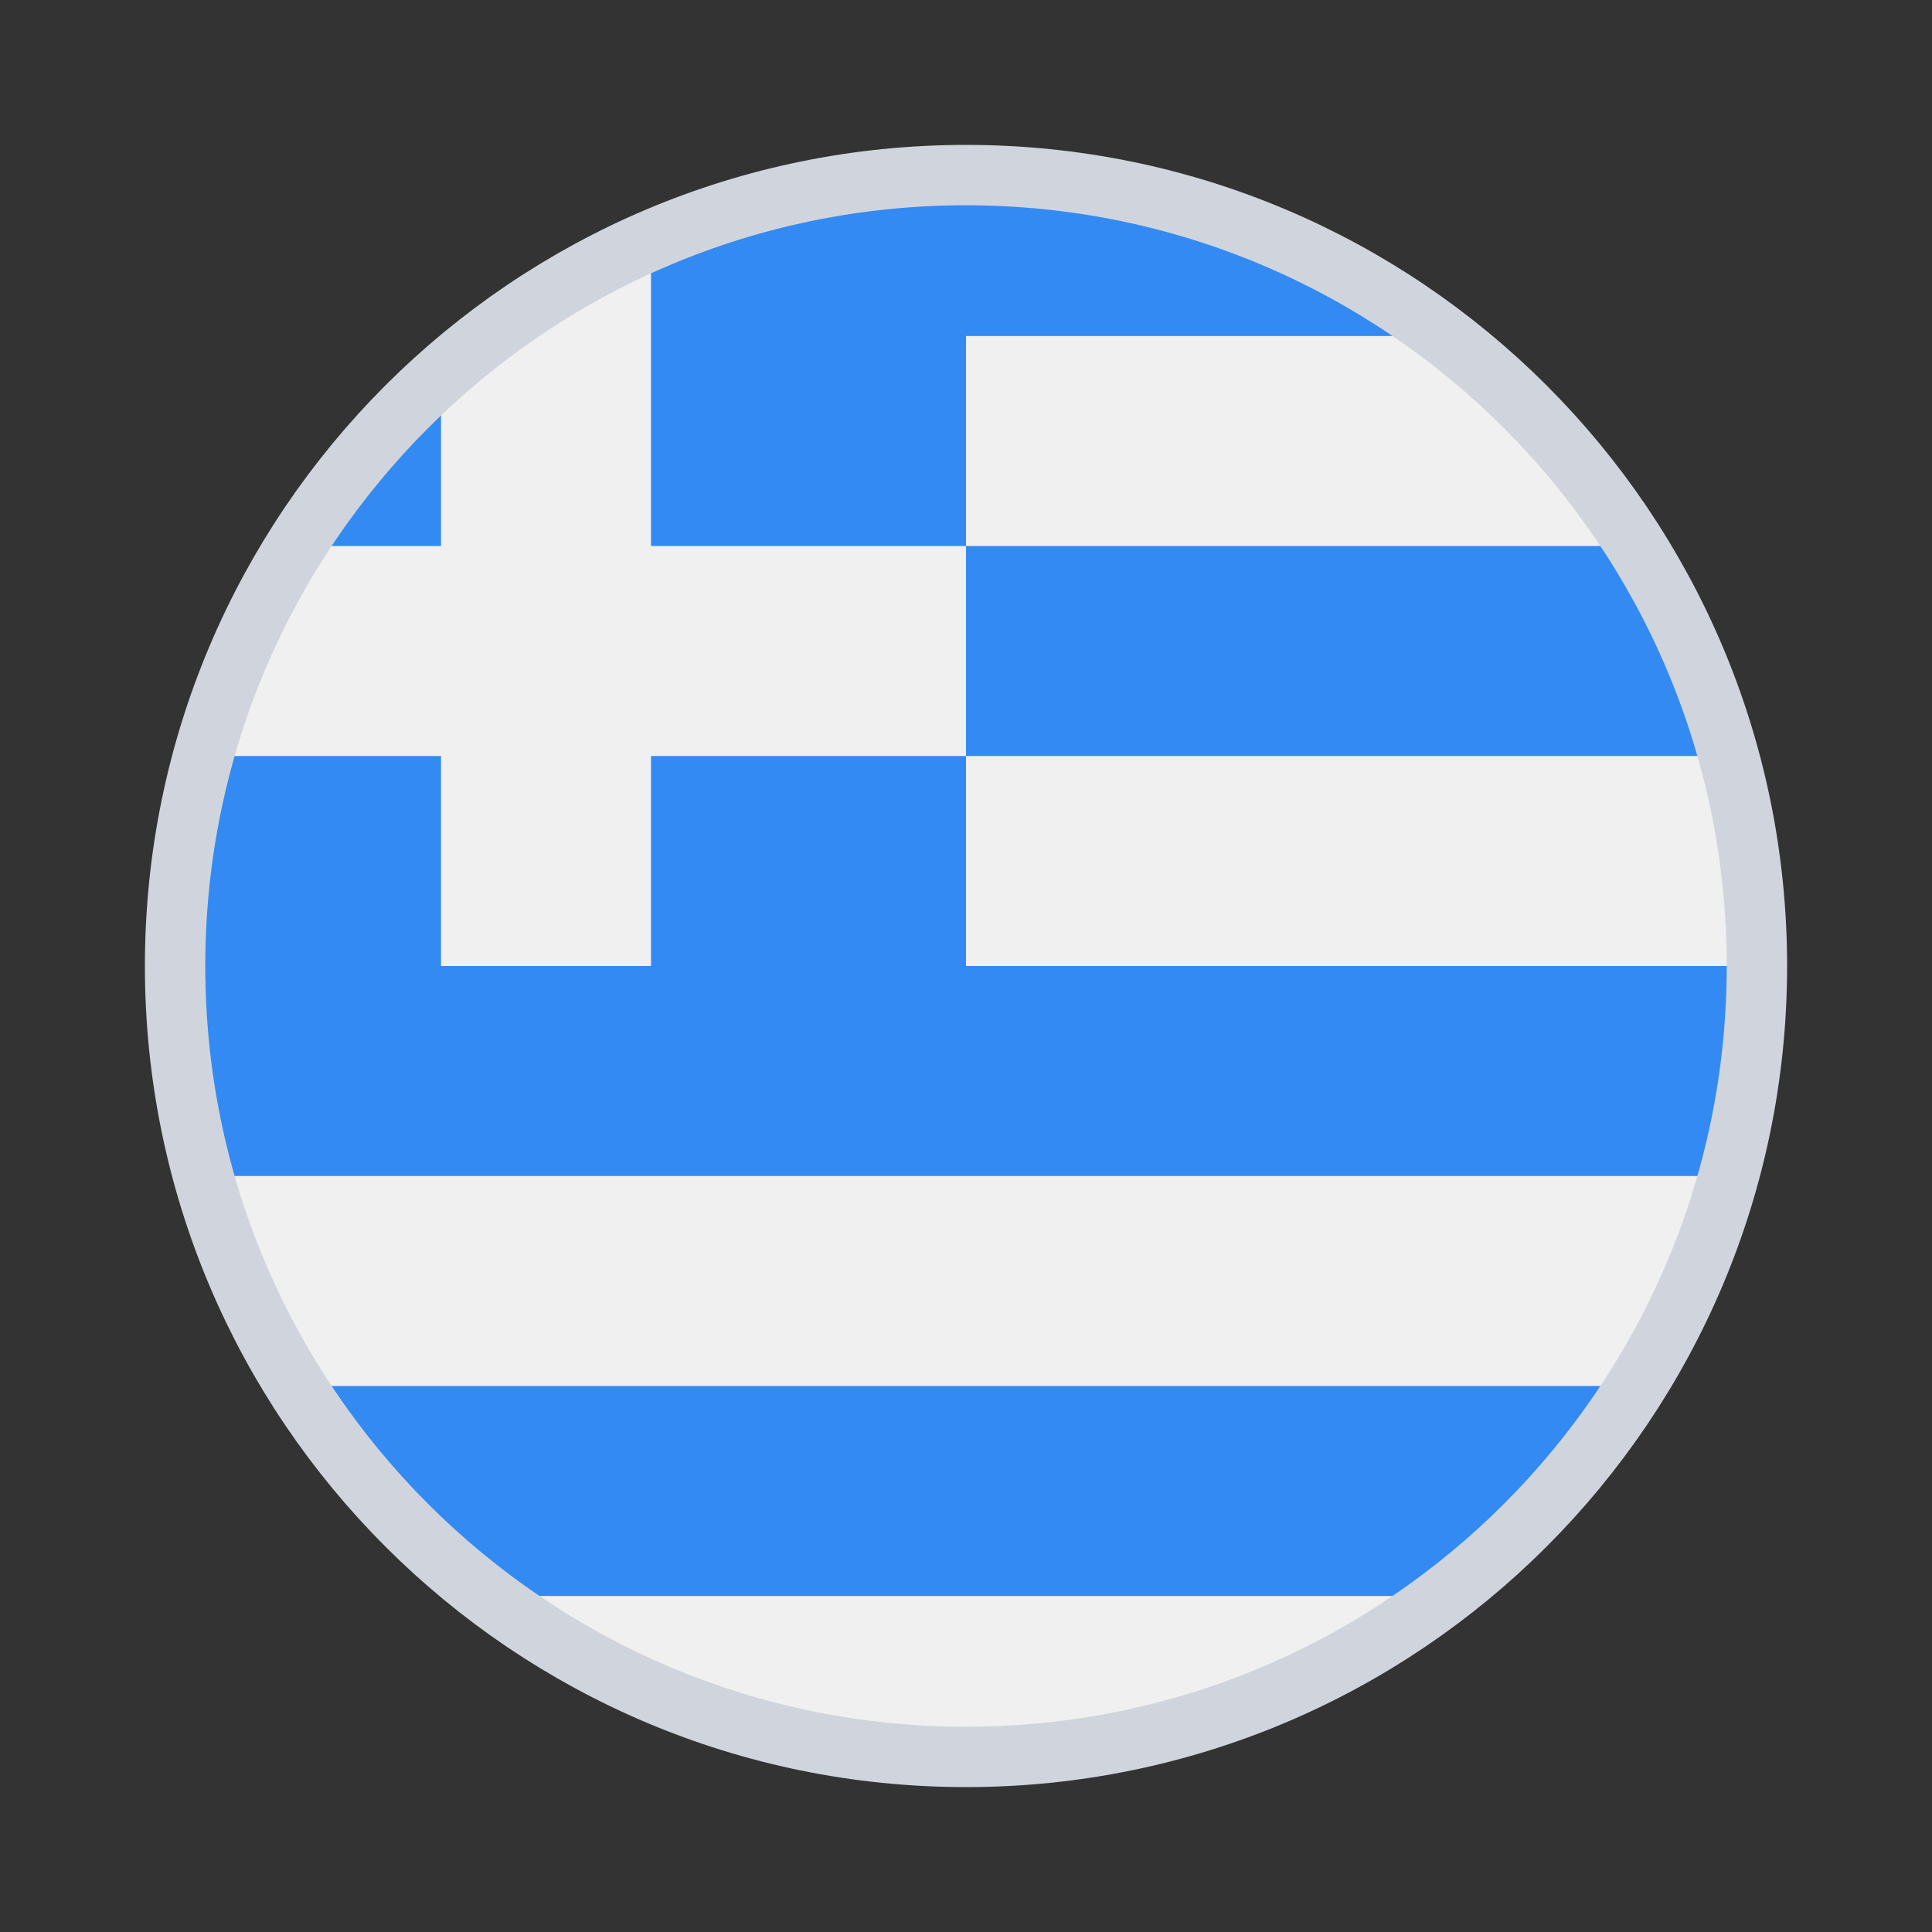
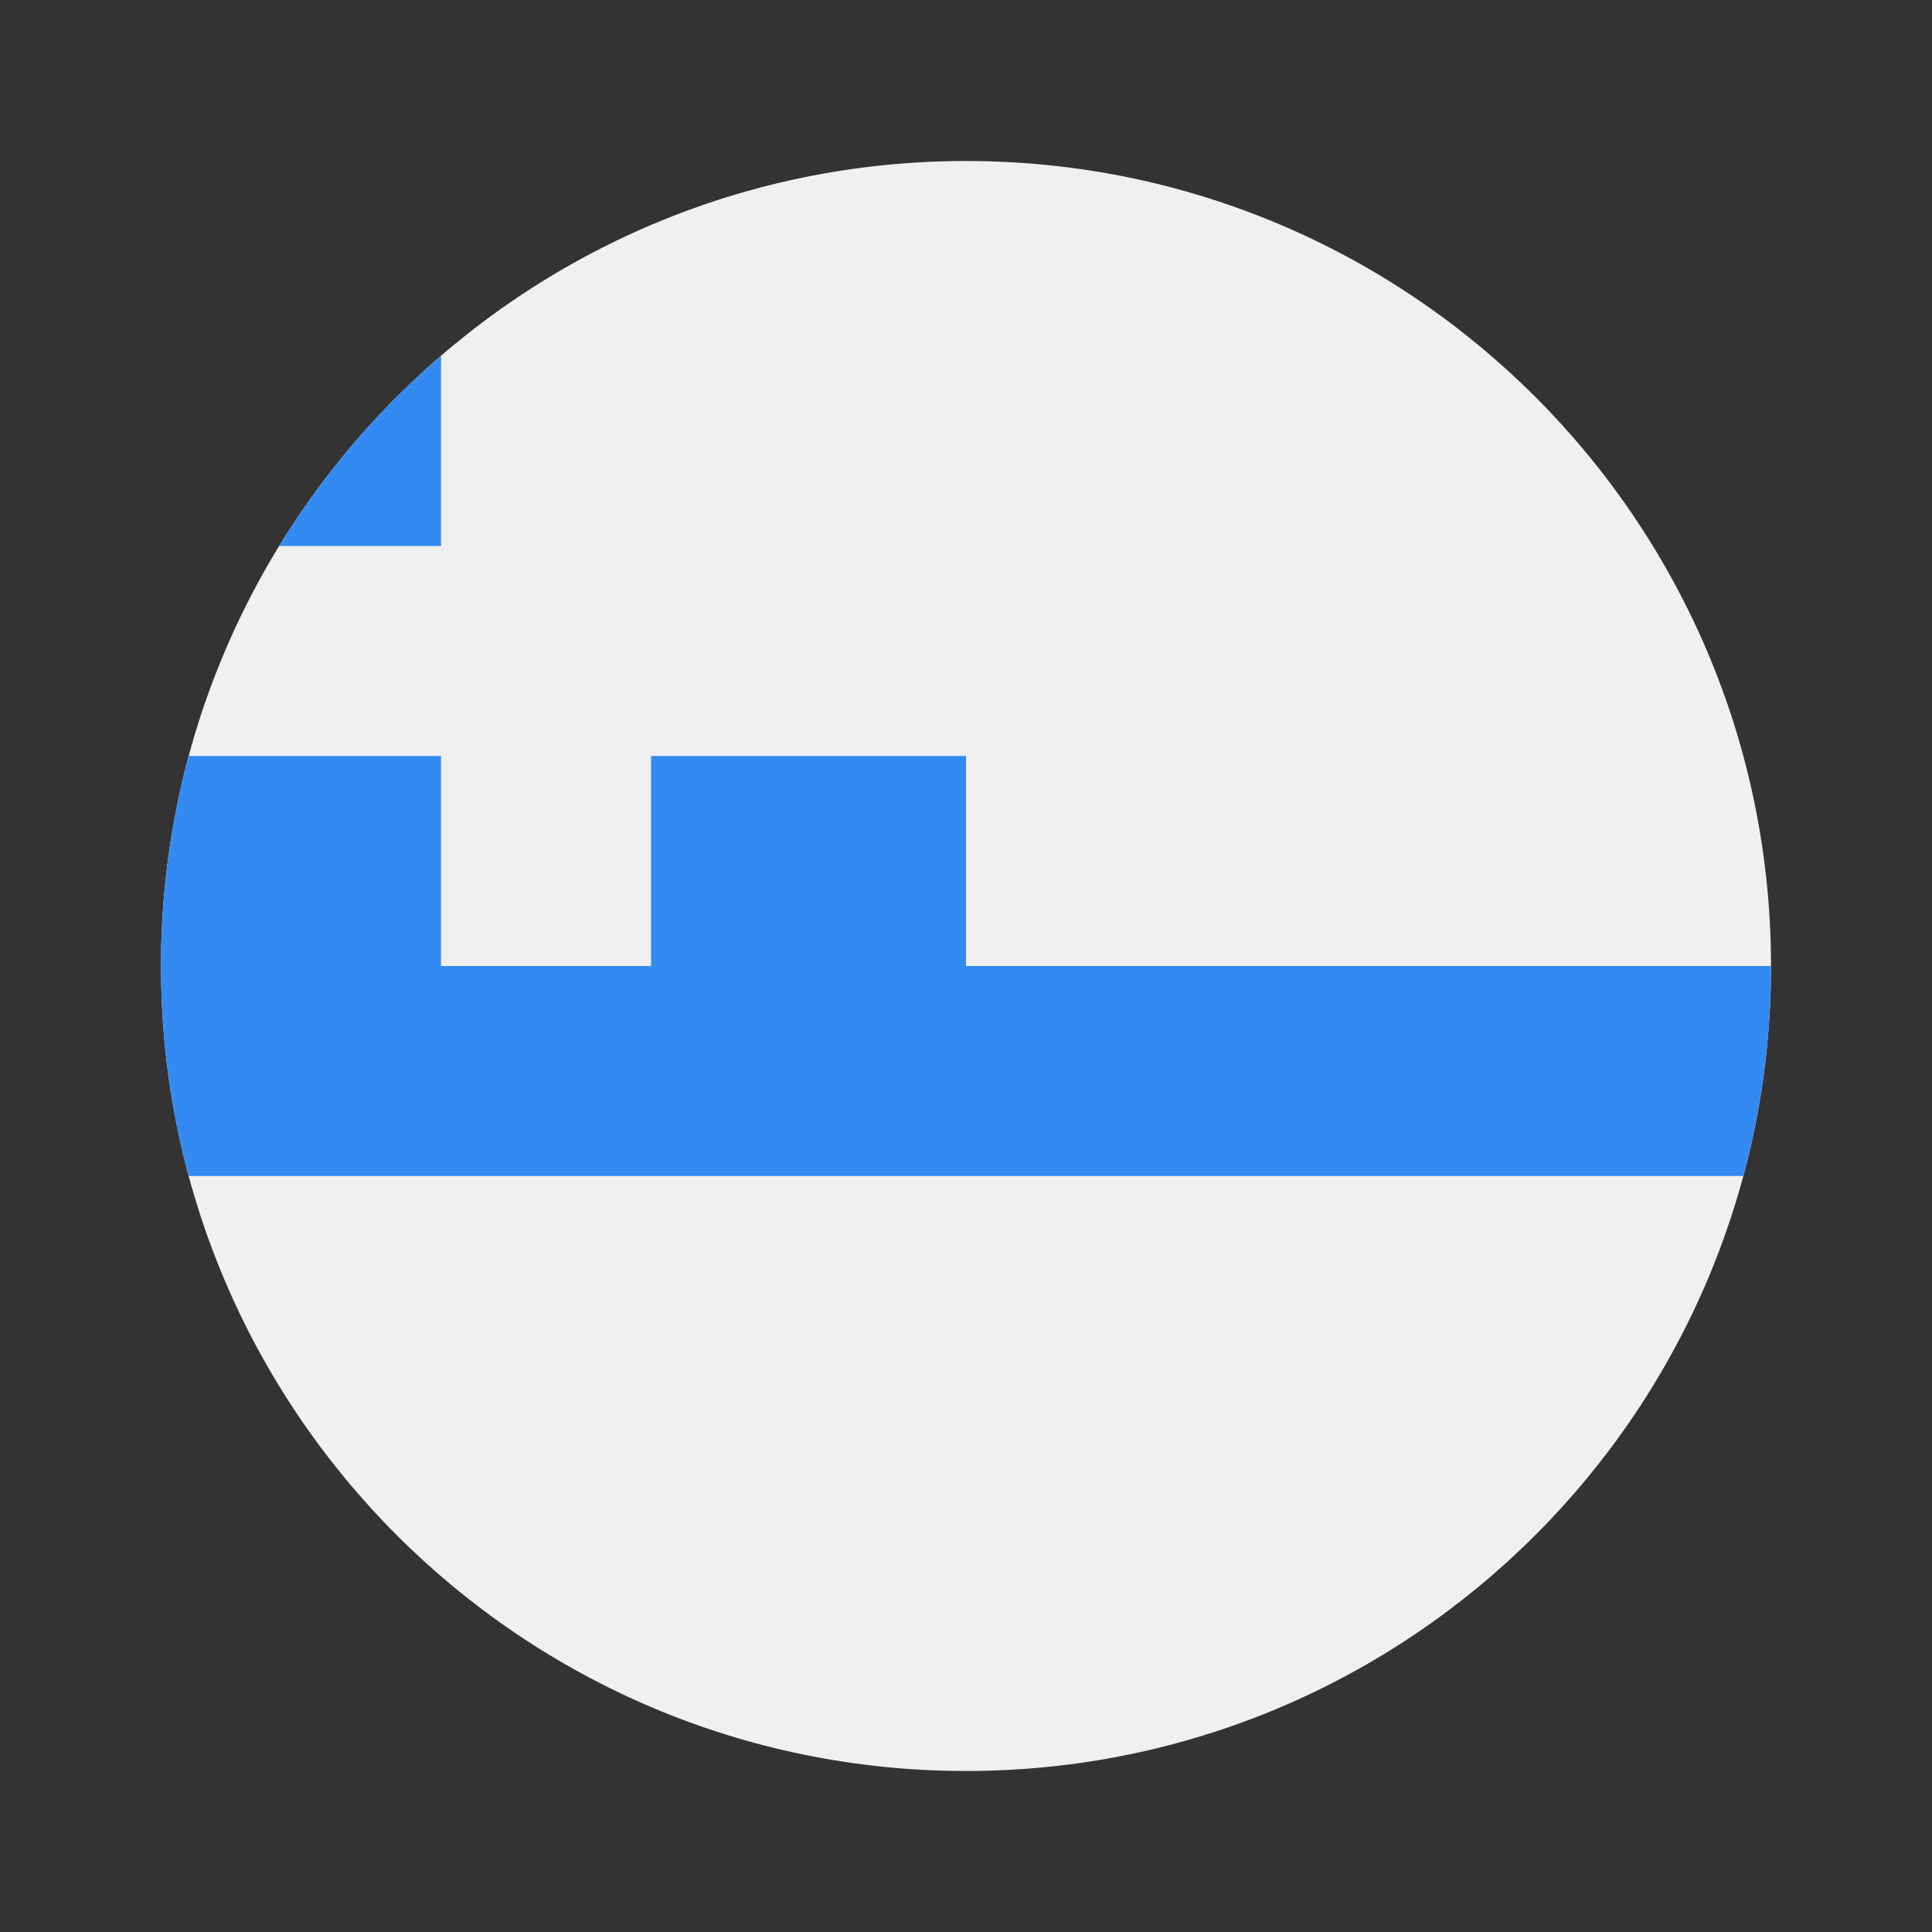
<svg xmlns="http://www.w3.org/2000/svg" width="80" height="80" viewBox="0 0 80 80" fill="none">
  <rect x="0" y="0" width="80" height="80" fill="#333333" stroke="none" />
  <path d="M40 73.333C58.41 73.333 73.334 58.409 73.334 40C73.334 21.59 58.41 6.667 40 6.667C21.591 6.667 6.667 21.59 6.667 40C6.667 58.409 21.591 73.333 40 73.333Z" fill="#F0F0F0" />
-   <path d="M40 31.304H72.185C71.349 28.203 70.079 25.281 68.441 22.608H40V31.304Z" fill="#338AF3" />
-   <path d="M19.252 66.087H60.751C63.793 63.664 66.402 60.721 68.442 57.391H11.56C13.601 60.721 16.21 63.664 19.252 66.087V66.087Z" fill="#338AF3" />
  <path d="M18.262 14.731C15.641 16.988 13.376 19.645 11.56 22.608H18.262V14.731Z" fill="#338AF3" />
  <path d="M40 40C40 36.605 40 33.763 40 31.304H26.957V40H18.261V31.304H7.815C7.068 34.077 6.667 36.991 6.667 40C6.667 43.009 7.068 45.923 7.815 48.696H72.185C72.932 45.923 73.334 43.009 73.334 40H40Z" fill="#338AF3" />
-   <path d="M40.001 6.667C35.372 6.667 30.964 7.611 26.957 9.316V22.609H40.001C40.001 19.573 40.001 16.991 40.001 13.913H60.751C55.056 9.378 47.846 6.667 40.001 6.667V6.667Z" fill="#338AF3" />
-   <path d="M72.75 40C72.75 58.087 58.087 72.75 40 72.75C21.913 72.75 7.25 58.087 7.25 40C7.25 21.913 21.913 7.25 40 7.25C58.087 7.25 72.75 21.913 72.75 40Z" stroke="#D0D5DD" stroke-width="2.5" />
</svg>